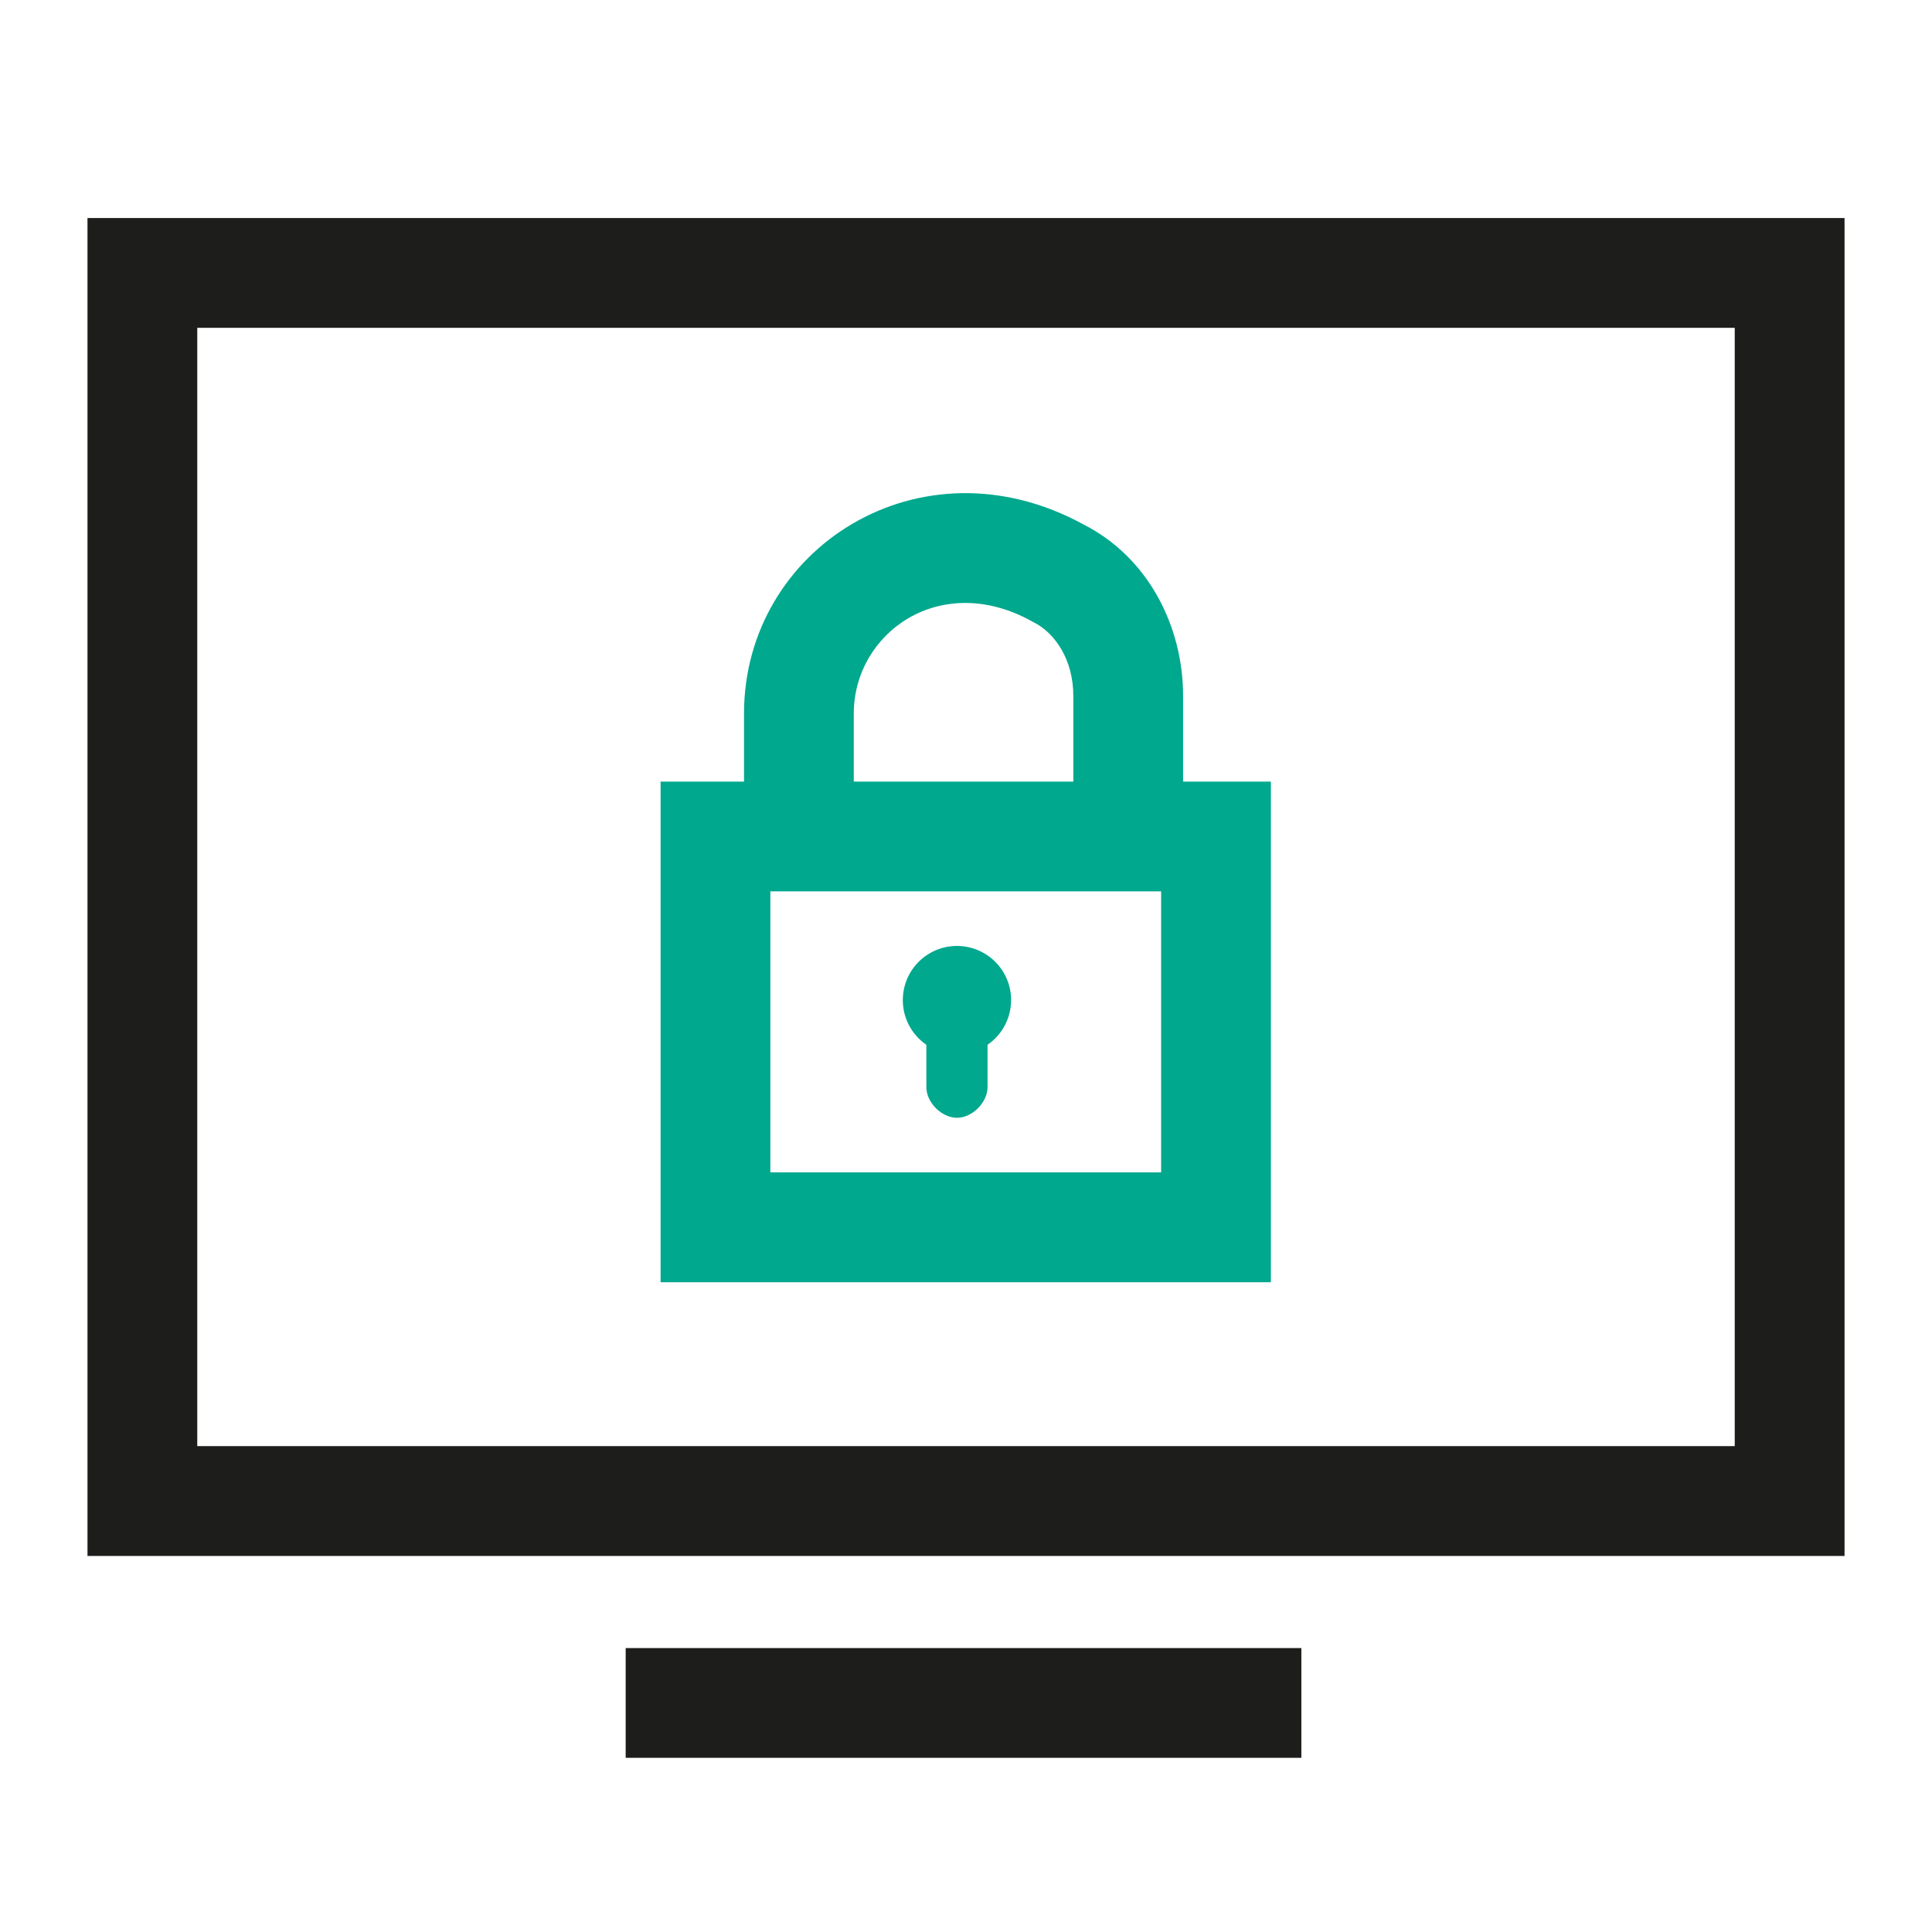
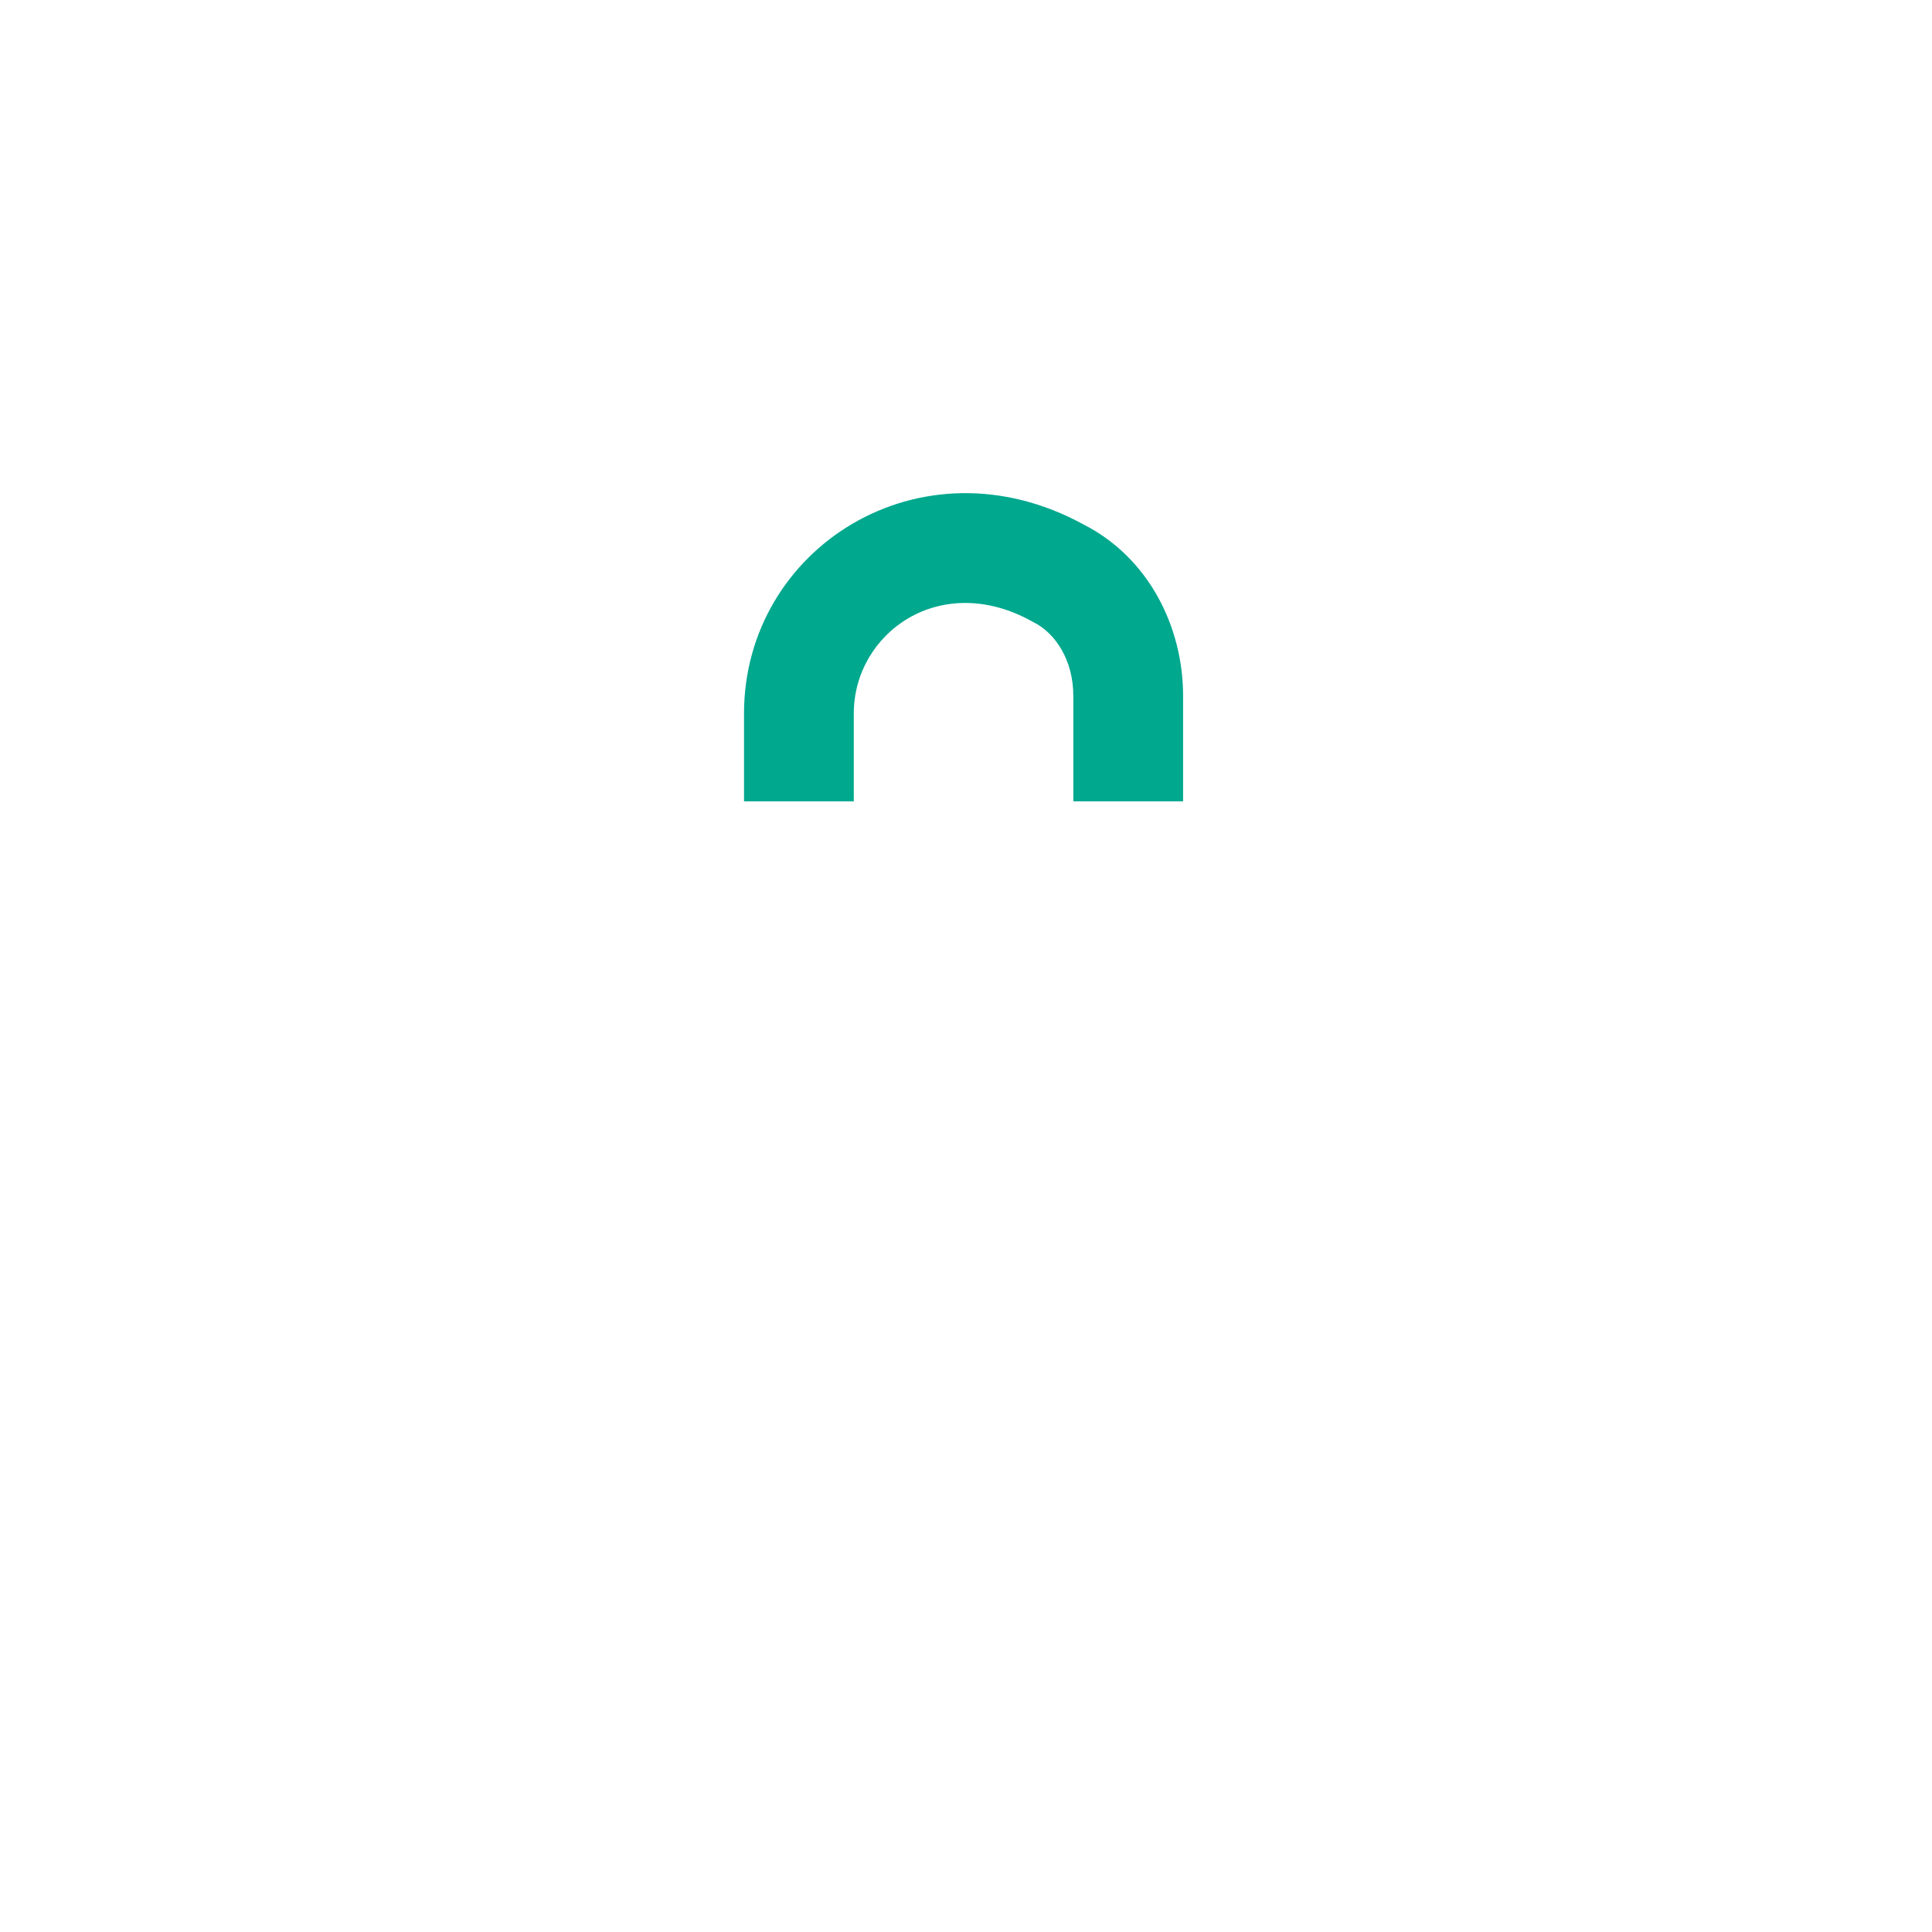
<svg xmlns="http://www.w3.org/2000/svg" fill="none" viewBox="0 0 60 60">
-   <path fill-rule="evenodd" clip-rule="evenodd" d="M2.717 6.771h54.567v41.55H2.717V6.77zm3.409 3.41v34.73h47.748v-34.73H6.127zm34.29 44.41H19.431v-3.409h20.984v3.41z" fill="#1D1D1B" />
-   <path fill-rule="evenodd" clip-rule="evenodd" d="M20.515 24.273h18.954V39.82H20.515V24.273zm3.409 3.41v8.727H36.06v-8.728H23.924z" fill="#00A88E" />
  <path fill-rule="evenodd" clip-rule="evenodd" d="M33.65 16.288c-5.065-2.77-10.544.745-10.544 5.872v2.726h3.409V22.16c0-2.5 2.68-4.436 5.517-2.872l.03.017.031.016c.694.346 1.24 1.192 1.24 2.293v3.273h3.409v-3.273c0-2.16-1.08-4.303-3.092-5.326z" fill="#00A88E" />
-   <path d="M28.769 32.338v1.426c0 .475.475.95.95.95s.95-.475.95-.95v-1.426h-1.9z" fill="#00A88E" />
-   <path d="M31.4 31.059a1.681 1.681 0 1 1-3.362 0 1.681 1.681 0 0 1 3.363 0z" fill="#00A88E" />
</svg>